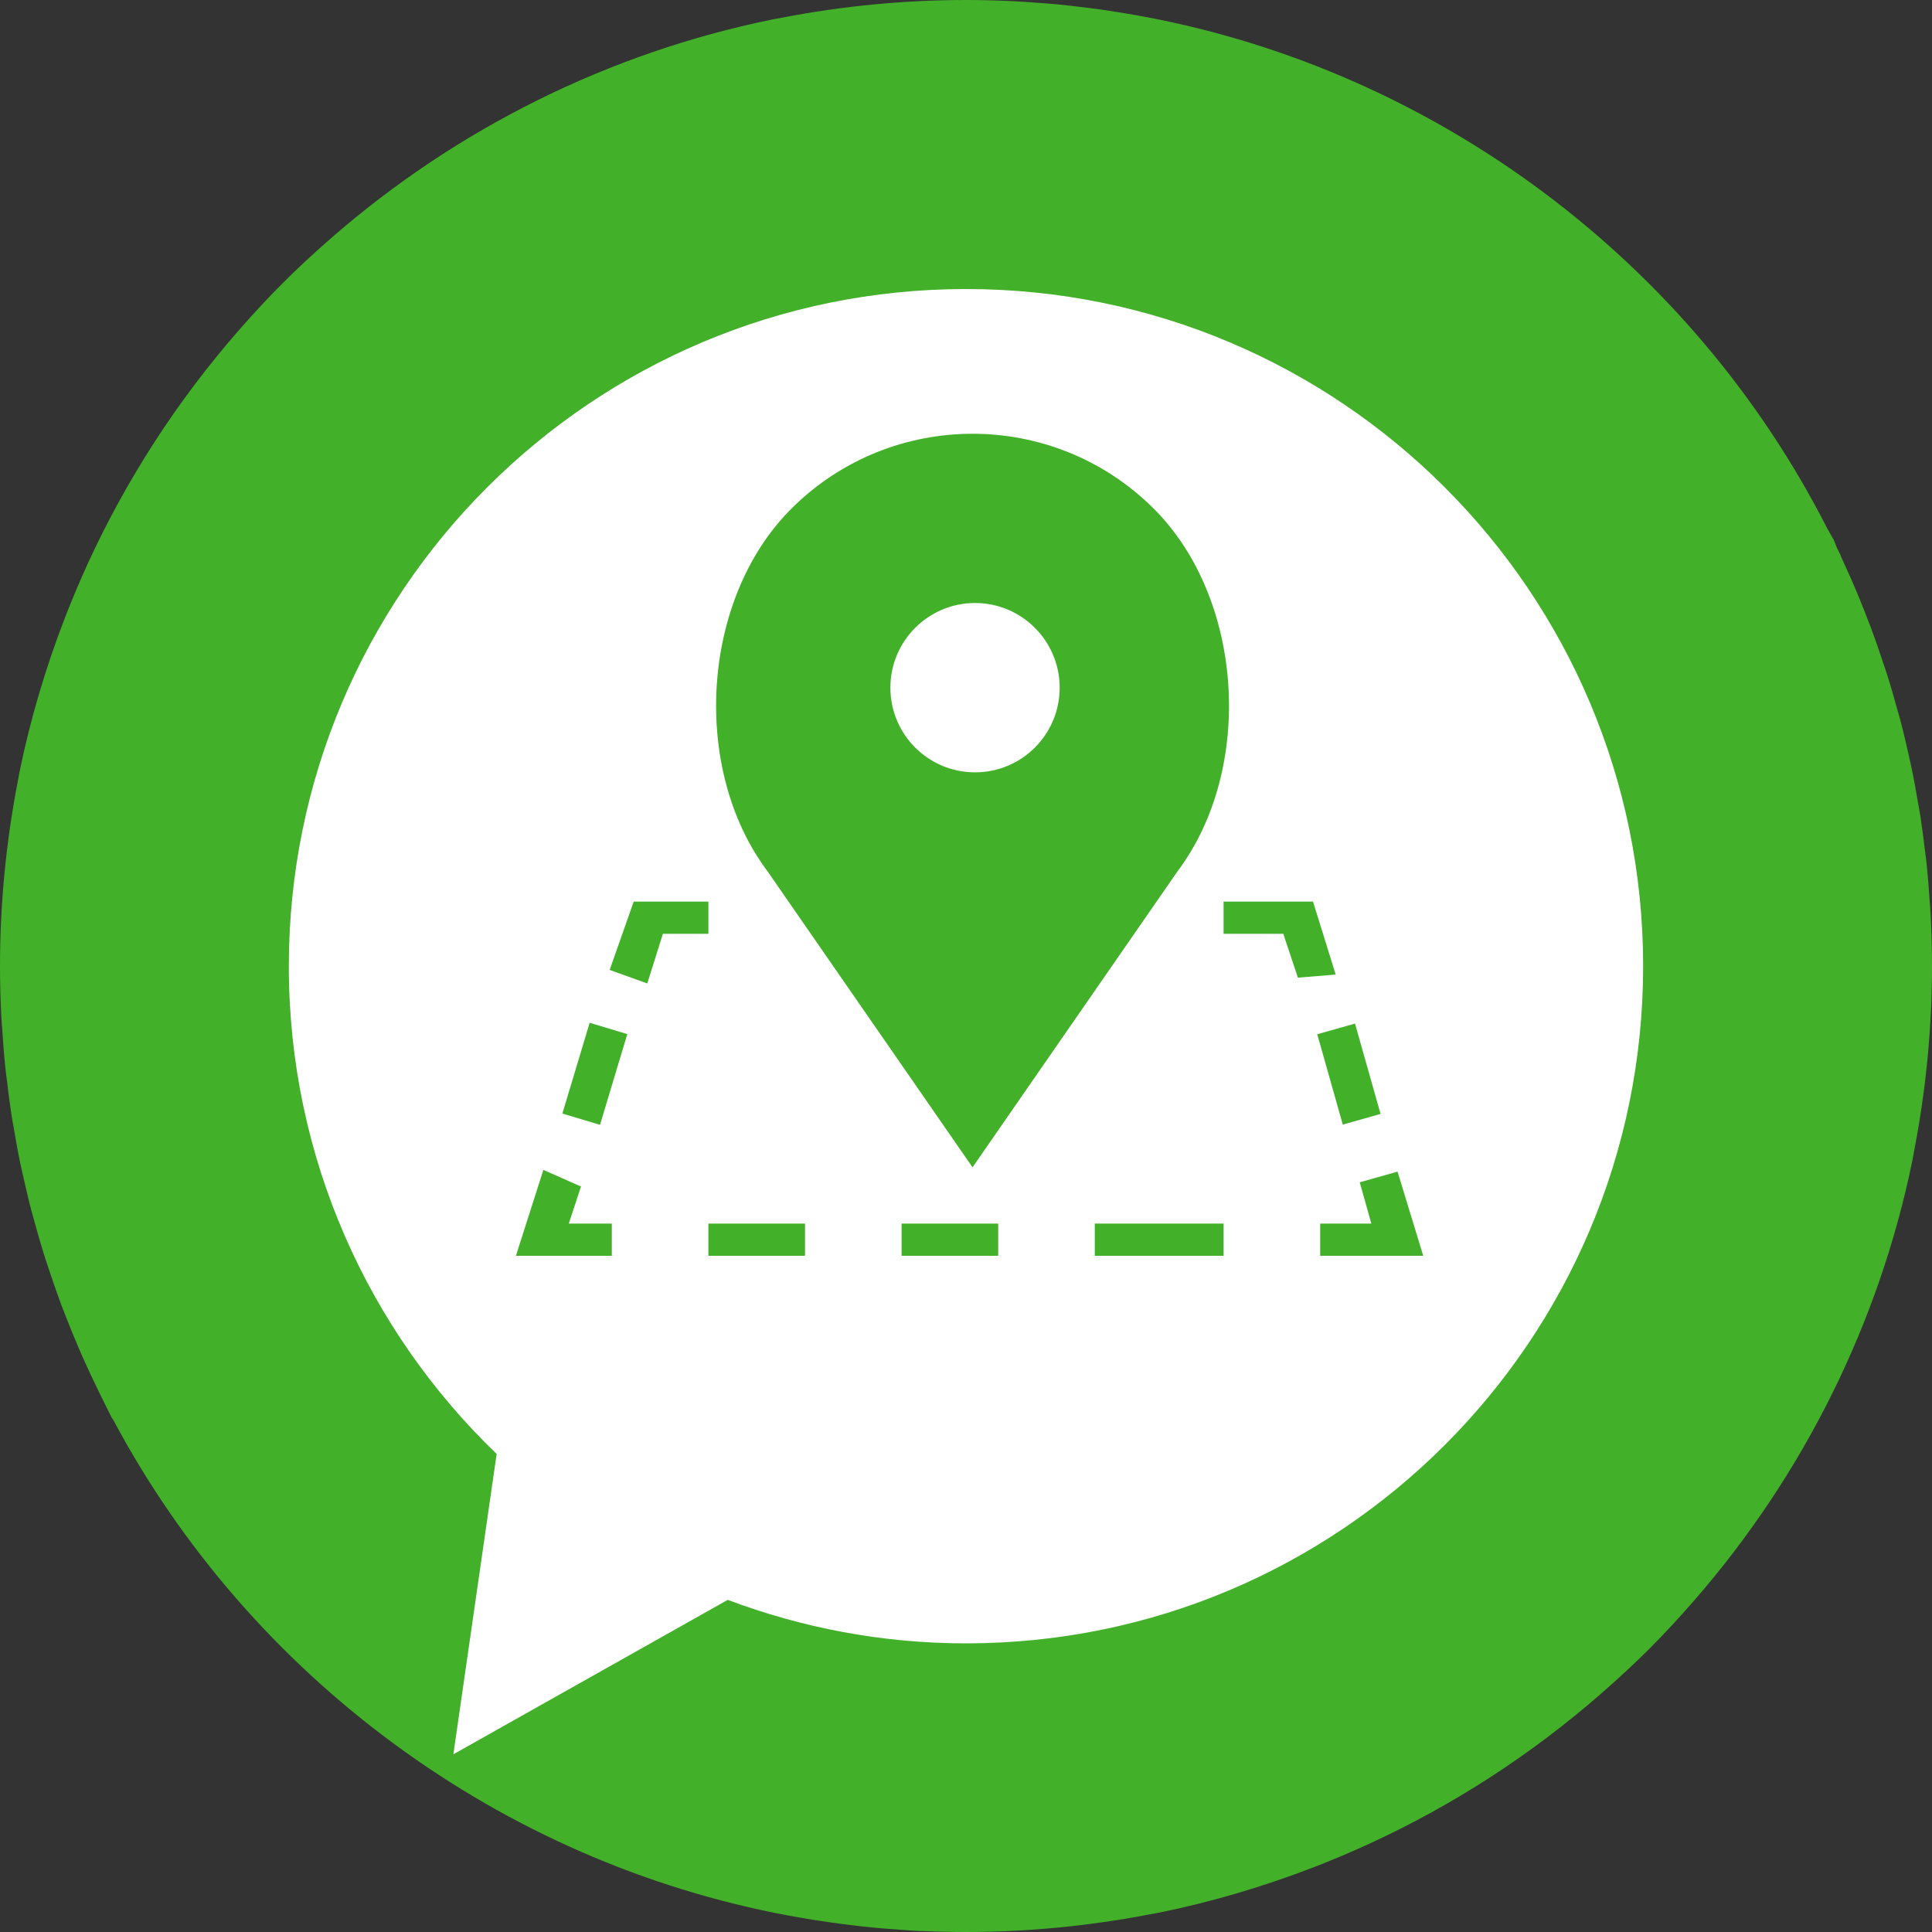
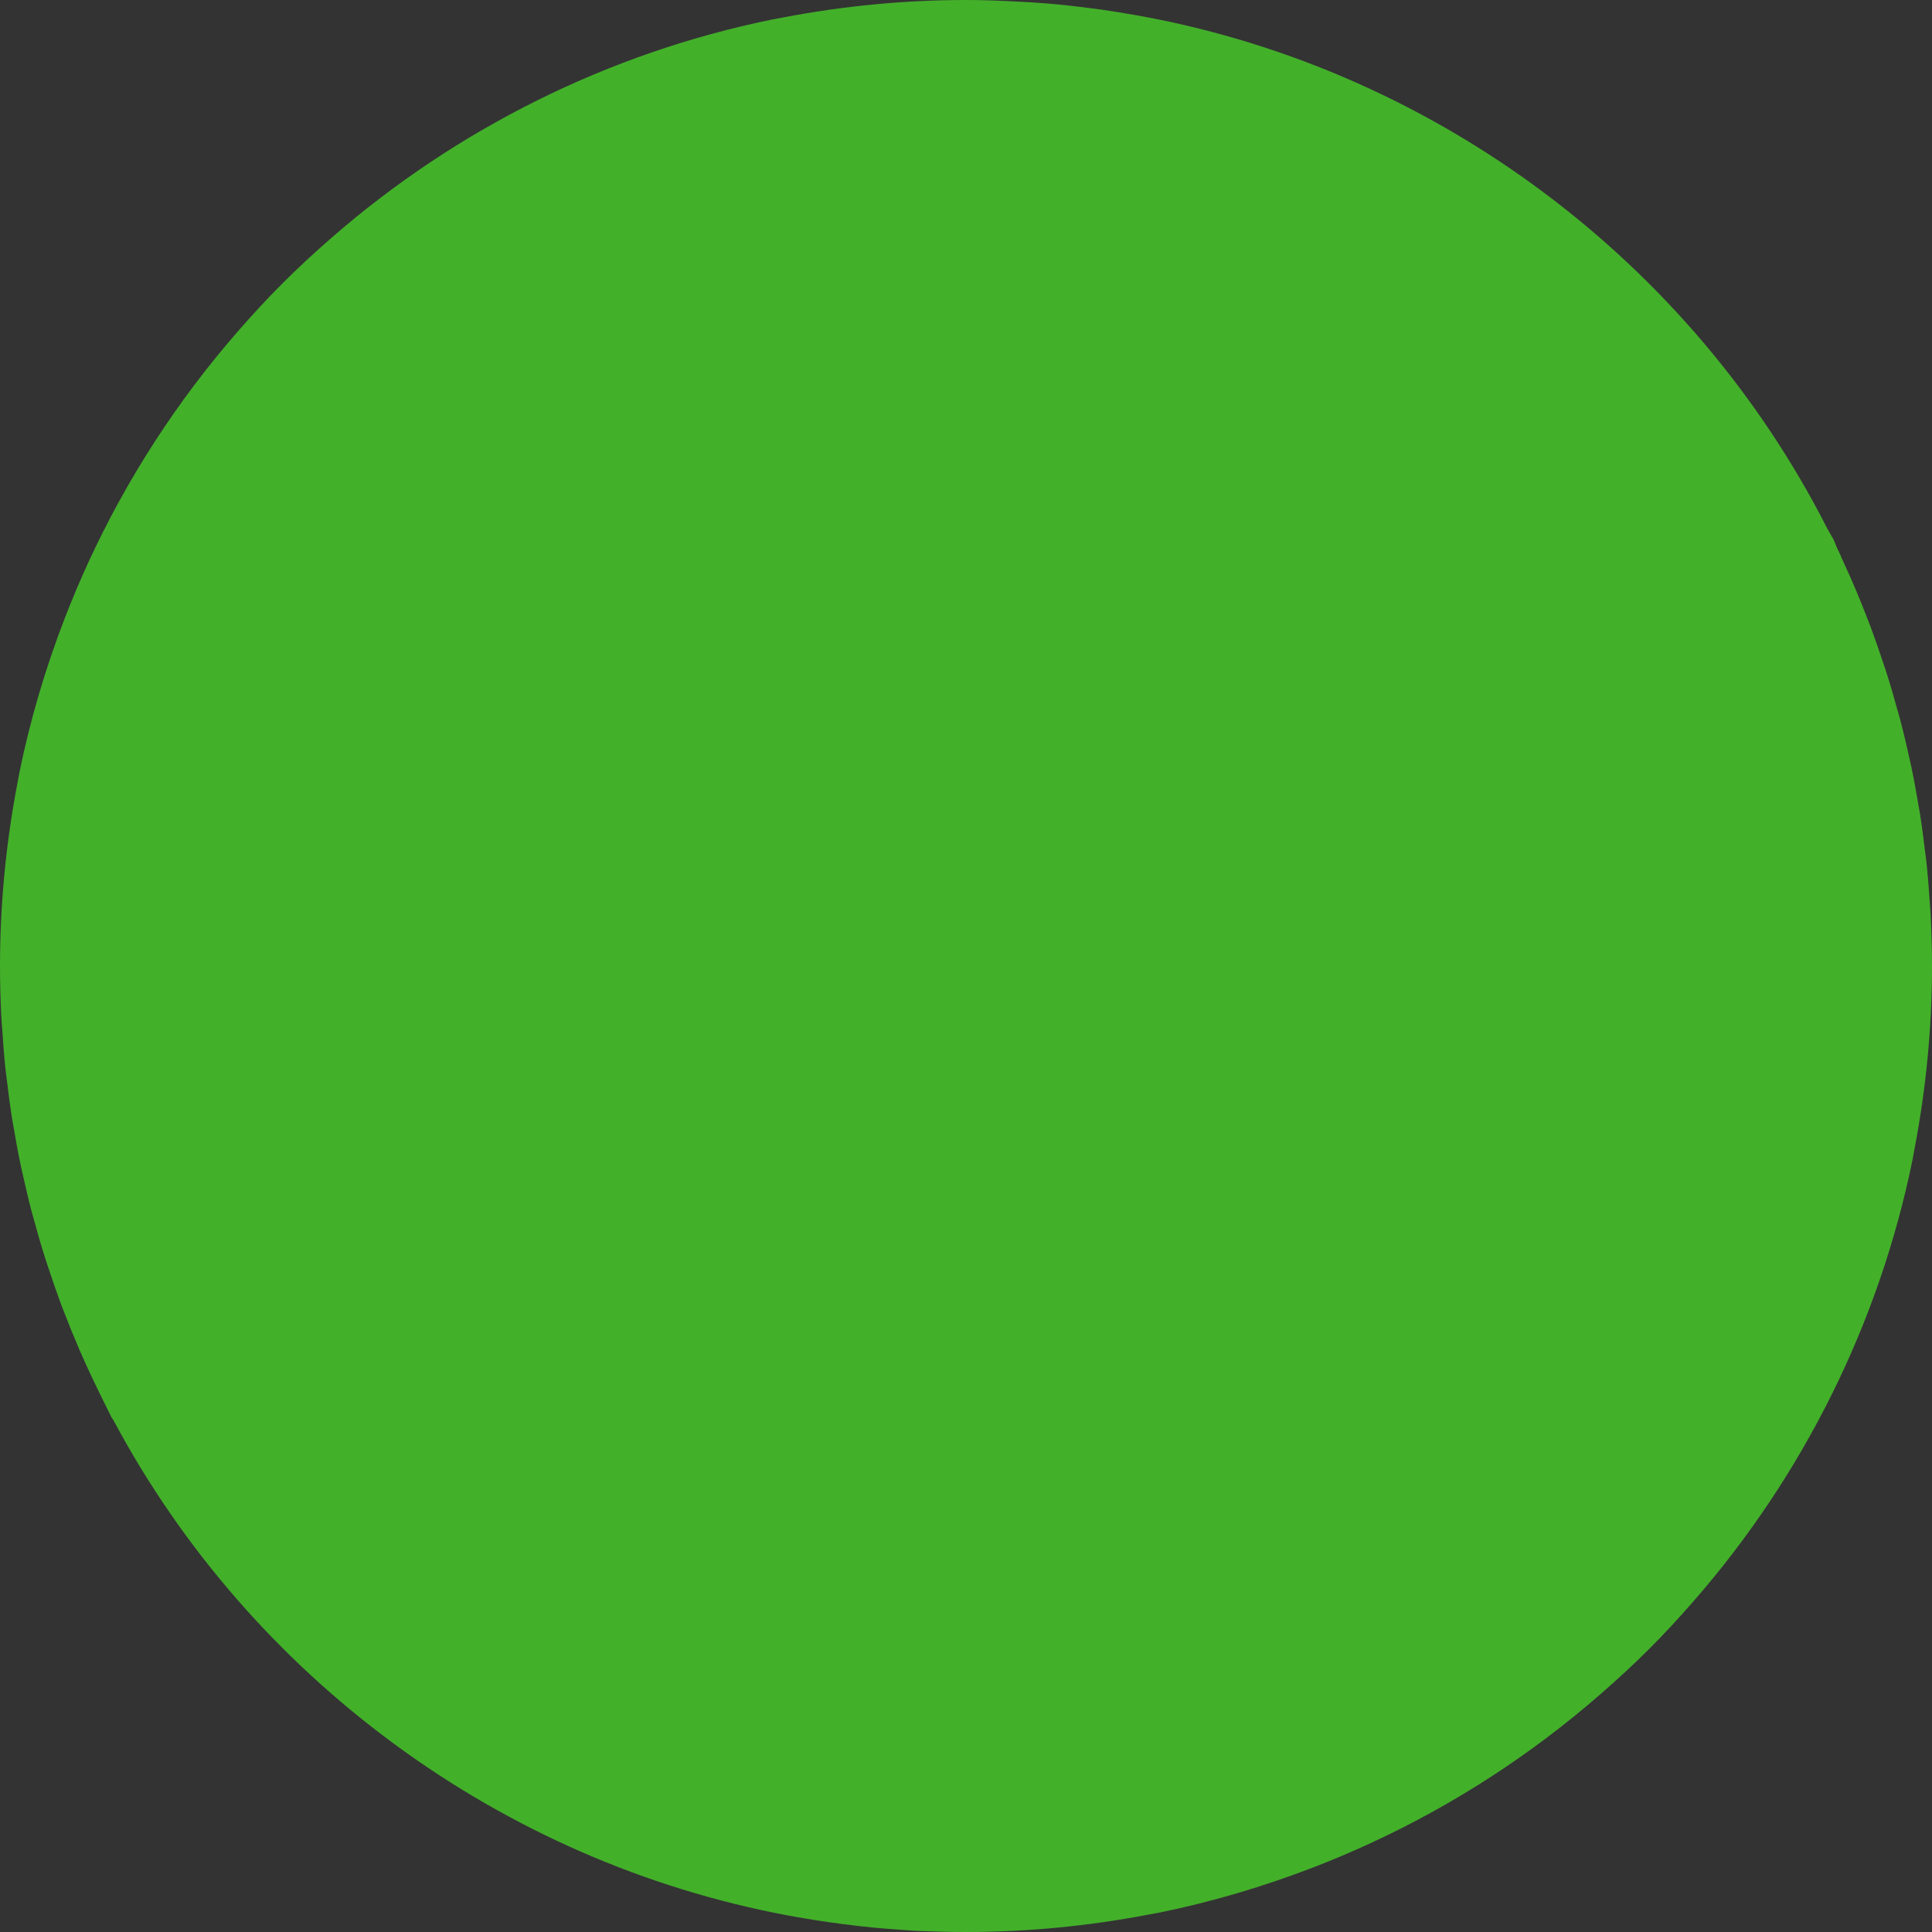
<svg xmlns="http://www.w3.org/2000/svg" version="1.0" id="Calque_1" x="0px" y="0px" width="60px" height="60px" viewBox="0 0 60 60" enable-background="new 0 0 60 60" xml:space="preserve">
  <rect x="0" y="0" width="60" height="60" fill="#333333" stroke="none" />
  <g>
-     <path fill="#43B02A" d="M30,0c-1.899,0-3.816,0.184-5.699,0.546c-0.115,0.02-0.226,0.041-0.335,0.063   c-5.043,1.031-9.771,3.375-13.674,6.779c-0.578,0.504-1.058,0.95-1.51,1.404c-0.443,0.441-0.89,0.921-1.392,1.496   c-1.888,2.165-3.45,4.58-4.648,7.18c-0.26,0.566-0.501,1.14-0.724,1.713c-0.608,1.573-1.082,3.182-1.41,4.785   c-0.021,0.101-0.041,0.215-0.062,0.332C0.185,26.174,0,28.095,0,30c0,0.512,0.014,1.036,0.04,1.558   c0.009,0.157,0.021,0.324,0.036,0.49L0.073,32.01c0.02,0.293,0.043,0.669,0.087,1.089c0.017,0.16,0.036,0.321,0.058,0.479   l0.002,0.017l0.002,0.016c0.041,0.341,0.083,0.682,0.136,1.02l0.002,0.015l0.003,0.016c0.021,0.137,0.046,0.272,0.071,0.408   l0.003,0.017c0.045,0.262,0.111,0.65,0.198,1.065c0.022,0.109,0.053,0.242,0.084,0.374c0.076,0.34,0.161,0.709,0.265,1.106   c0.025,0.096,0.059,0.214,0.093,0.331c0.08,0.294,0.194,0.699,0.334,1.136c0.029,0.094,0.061,0.188,0.093,0.28   c0.13,0.395,0.262,0.774,0.396,1.136c0.029,0.076,0.059,0.15,0.088,0.226c0.154,0.403,0.31,0.785,0.473,1.162   c0.027,0.062,0.054,0.124,0.081,0.186c0.184,0.416,0.373,0.819,0.57,1.218l0.358,0.723l0.045,0.061   c4.267,8.006,12.042,13.732,20.965,15.397c0.084,0.015,0.168,0.03,0.252,0.045c0.373,0.066,0.715,0.122,1.042,0.167   c0.135,0.02,0.271,0.037,0.407,0.055l0.036,0.003l0.091,0.012c0.282,0.036,0.563,0.07,0.848,0.096   c0.189,0.019,0.38,0.032,0.571,0.046l0.111,0.008l0.035,0.004l0.035,0.002l0.101,0.007c0.169,0.013,0.339,0.025,0.511,0.034   C29.042,59.987,29.531,60,30,60c1.894,0,3.802-0.183,5.674-0.542c0.123-0.021,0.241-0.043,0.359-0.066   c1.609-0.33,3.217-0.805,4.783-1.41c0.565-0.218,1.148-0.465,1.719-0.728c2.589-1.19,5.004-2.753,7.169-4.64   c0.584-0.511,1.06-0.952,1.509-1.401s0.892-0.925,1.392-1.498c3.41-3.91,5.754-8.637,6.786-13.677   c0.024-0.123,0.047-0.244,0.067-0.364C59.817,33.801,60,31.893,60,30c0-0.501-0.014-1.02-0.04-1.545   c-0.009-0.166-0.021-0.329-0.034-0.493l0.002,0.033l-0.006-0.092c-0.022-0.331-0.047-0.661-0.08-0.988   c-0.017-0.164-0.037-0.325-0.059-0.487l0.003,0.025l-0.003-0.026l-0.003-0.027l-0.011-0.084c-0.037-0.307-0.076-0.613-0.122-0.918   l-0.009-0.054L59.63,25.29c-0.021-0.122-0.042-0.245-0.065-0.367l-0.004-0.024c-0.048-0.278-0.111-0.646-0.195-1.046l-0.003-0.017   l-0.003-0.016c-0.024-0.113-0.05-0.225-0.076-0.336l0.003,0.017l-0.003-0.019c-0.076-0.339-0.16-0.707-0.266-1.109   c-0.032-0.119-0.065-0.239-0.102-0.36c-0.087-0.317-0.193-0.697-0.327-1.115c-0.033-0.104-0.061-0.185-0.089-0.265   c-0.131-0.402-0.265-0.784-0.404-1.157l-0.016-0.044l-0.018-0.043l-0.039-0.1c-0.157-0.412-0.321-0.816-0.489-1.203   c-0.026-0.062-0.053-0.122-0.08-0.183c-0.09-0.202-0.182-0.405-0.274-0.604l-0.019-0.055l-0.109-0.221l-0.104-0.258l-0.195-0.341   C52.546,8.148,44.628,2.211,35.514,0.514c-0.046-0.009-0.091-0.017-0.137-0.024l-0.029-0.007l-0.052-0.008   c-0.355-0.063-0.713-0.122-1.073-0.174c-0.119-0.018-0.238-0.032-0.357-0.047L33.82,0.248l-0.031-0.004l-0.026-0.003   c-0.311-0.039-0.61-0.075-0.913-0.104c-0.194-0.02-0.407-0.034-0.622-0.05l-0.097-0.007L32.11,0.079l-0.021-0.001l-0.087-0.007   c-0.183-0.014-0.366-0.026-0.549-0.035C30.949,0.012,30.474,0,30,0L30,0z" />
+     <path fill="#43B02A" d="M30,0c-1.899,0-3.816,0.184-5.699,0.546c-0.115,0.02-0.226,0.041-0.335,0.063   c-5.043,1.031-9.771,3.375-13.674,6.779c-0.578,0.504-1.058,0.95-1.51,1.404c-0.443,0.441-0.89,0.921-1.392,1.496   c-1.888,2.165-3.45,4.58-4.648,7.18c-0.26,0.566-0.501,1.14-0.724,1.713c-0.608,1.573-1.082,3.182-1.41,4.785   c-0.021,0.101-0.041,0.215-0.062,0.332C0.185,26.174,0,28.095,0,30c0,0.512,0.014,1.036,0.04,1.558   c0.009,0.157,0.021,0.324,0.036,0.49L0.073,32.01c0.02,0.293,0.043,0.669,0.087,1.089c0.017,0.16,0.036,0.321,0.058,0.479   l0.002,0.017l0.002,0.016c0.041,0.341,0.083,0.682,0.136,1.02l0.002,0.015l0.003,0.016c0.021,0.137,0.046,0.272,0.071,0.408   l0.003,0.017c0.045,0.262,0.111,0.65,0.198,1.065c0.022,0.109,0.053,0.242,0.084,0.374c0.076,0.34,0.161,0.709,0.265,1.106   c0.025,0.096,0.059,0.214,0.093,0.331c0.08,0.294,0.194,0.699,0.334,1.136c0.029,0.094,0.061,0.188,0.093,0.28   c0.13,0.395,0.262,0.774,0.396,1.136c0.029,0.076,0.059,0.15,0.088,0.226c0.154,0.403,0.31,0.785,0.473,1.162   c0.027,0.062,0.054,0.124,0.081,0.186c0.184,0.416,0.373,0.819,0.57,1.218l0.358,0.723l0.045,0.061   c4.267,8.006,12.042,13.732,20.965,15.397c0.084,0.015,0.168,0.03,0.252,0.045c0.373,0.066,0.715,0.122,1.042,0.167   c0.135,0.02,0.271,0.037,0.407,0.055l0.036,0.003l0.091,0.012c0.282,0.036,0.563,0.07,0.848,0.096   c0.189,0.019,0.38,0.032,0.571,0.046l0.111,0.008l0.035,0.004l0.035,0.002l0.101,0.007c0.169,0.013,0.339,0.025,0.511,0.034   C29.042,59.987,29.531,60,30,60c1.894,0,3.802-0.183,5.674-0.542c0.123-0.021,0.241-0.043,0.359-0.066   c1.609-0.33,3.217-0.805,4.783-1.41c0.565-0.218,1.148-0.465,1.719-0.728c2.589-1.19,5.004-2.753,7.169-4.64   c0.584-0.511,1.06-0.952,1.509-1.401s0.892-0.925,1.392-1.498c3.41-3.91,5.754-8.637,6.786-13.677   c0.024-0.123,0.047-0.244,0.067-0.364C59.817,33.801,60,31.893,60,30c0-0.501-0.014-1.02-0.04-1.545   c-0.009-0.166-0.021-0.329-0.034-0.493l0.002,0.033l-0.006-0.092c-0.022-0.331-0.047-0.661-0.08-0.988   c-0.017-0.164-0.037-0.325-0.059-0.487l0.003,0.025l-0.003-0.026l-0.003-0.027l-0.011-0.084c-0.037-0.307-0.076-0.613-0.122-0.918   l-0.009-0.054L59.63,25.29c-0.021-0.122-0.042-0.245-0.065-0.367l-0.004-0.024c-0.048-0.278-0.111-0.646-0.195-1.046l-0.003-0.017   l-0.003-0.016c-0.024-0.113-0.05-0.225-0.076-0.336l0.003,0.017l-0.003-0.019c-0.076-0.339-0.16-0.707-0.266-1.109   c-0.032-0.119-0.065-0.239-0.102-0.36c-0.087-0.317-0.193-0.697-0.327-1.115c-0.033-0.104-0.061-0.185-0.089-0.265   c-0.131-0.402-0.265-0.784-0.404-1.157l-0.016-0.044l-0.018-0.043l-0.039-0.1c-0.157-0.412-0.321-0.816-0.489-1.203   c-0.026-0.062-0.053-0.122-0.08-0.183c-0.09-0.202-0.182-0.405-0.274-0.604l-0.019-0.055l-0.109-0.221l-0.104-0.258l-0.195-0.341   C52.546,8.148,44.628,2.211,35.514,0.514c-0.046-0.009-0.091-0.017-0.137-0.024l-0.029-0.007l-0.052-0.008   c-0.355-0.063-0.713-0.122-1.073-0.174c-0.119-0.018-0.238-0.032-0.357-0.047L33.82,0.248l-0.031-0.004l-0.026-0.003   c-0.311-0.039-0.61-0.075-0.913-0.104c-0.194-0.02-0.407-0.034-0.622-0.05l-0.097-0.007L32.11,0.079l-0.021-0.001l-0.087-0.007   C30.949,0.012,30.474,0,30,0L30,0z" />
    <g>
-       <path fill="#FFFFFF" d="M30,8.976c-11.615,0-21.03,9.416-21.03,21.03c0,5.953,2.479,11.322,6.454,15.148l-1.344,9.327l8.521-4.796    c2.303,0.867,4.793,1.351,7.398,1.351c11.614,0,21.03-9.415,21.03-21.03C51.03,18.392,41.614,8.976,30,8.976z" />
-     </g>
+       </g>
    <g>
      <polygon fill="#43B02A" points="40.777,28 38,28 38,29 39.854,29 40.307,30.362 41.481,30.266   " />
      <polygon fill="#43B02A" points="22,28 19.68,28 18.934,30.122 20.102,30.542 20.587,29 22,29   " />
-       <rect x="17.878" y="31.888" transform="matrix(-0.958 -0.288 0.288 -0.958 26.577 70.631)" fill="#43B02A" width="1.22" height="2.942" />
      <polygon fill="#43B02A" points="18.043,36.849 16.875,36.332 16.022,39 19,39 19,38 17.664,38   " />
      <rect x="22" y="38" fill="#43B02A" width="3" height="1" />
-       <rect x="28" y="38" fill="#43B02A" width="3" height="1" />
      <rect x="34" y="38" fill="#43B02A" width="4" height="1" />
      <polygon fill="#43B02A" points="43.402,36.386 42.228,36.717 42.588,38 41,38 41,39 44.2,39   " />
      <rect x="40.396" y="32.749" transform="matrix(0.272 0.962 -0.962 0.272 62.598 -15.981)" fill="#43B02A" width="2.917" height="1.219" />
      <path fill="#43B02A" d="M30.203,36.252l6.371-9.199c2.379-3.17,2.064-8.448-0.738-11.251c-3.111-3.108-8.153-3.108-11.264,0    c-2.803,2.803-3.117,8.081-0.74,11.251L30.203,36.252z M30.281,18.727c1.452,0,2.628,1.179,2.628,2.629    c0,1.453-1.176,2.63-2.628,2.63s-2.629-1.177-2.629-2.63C27.652,19.905,28.829,18.727,30.281,18.727z" />
    </g>
  </g>
</svg>